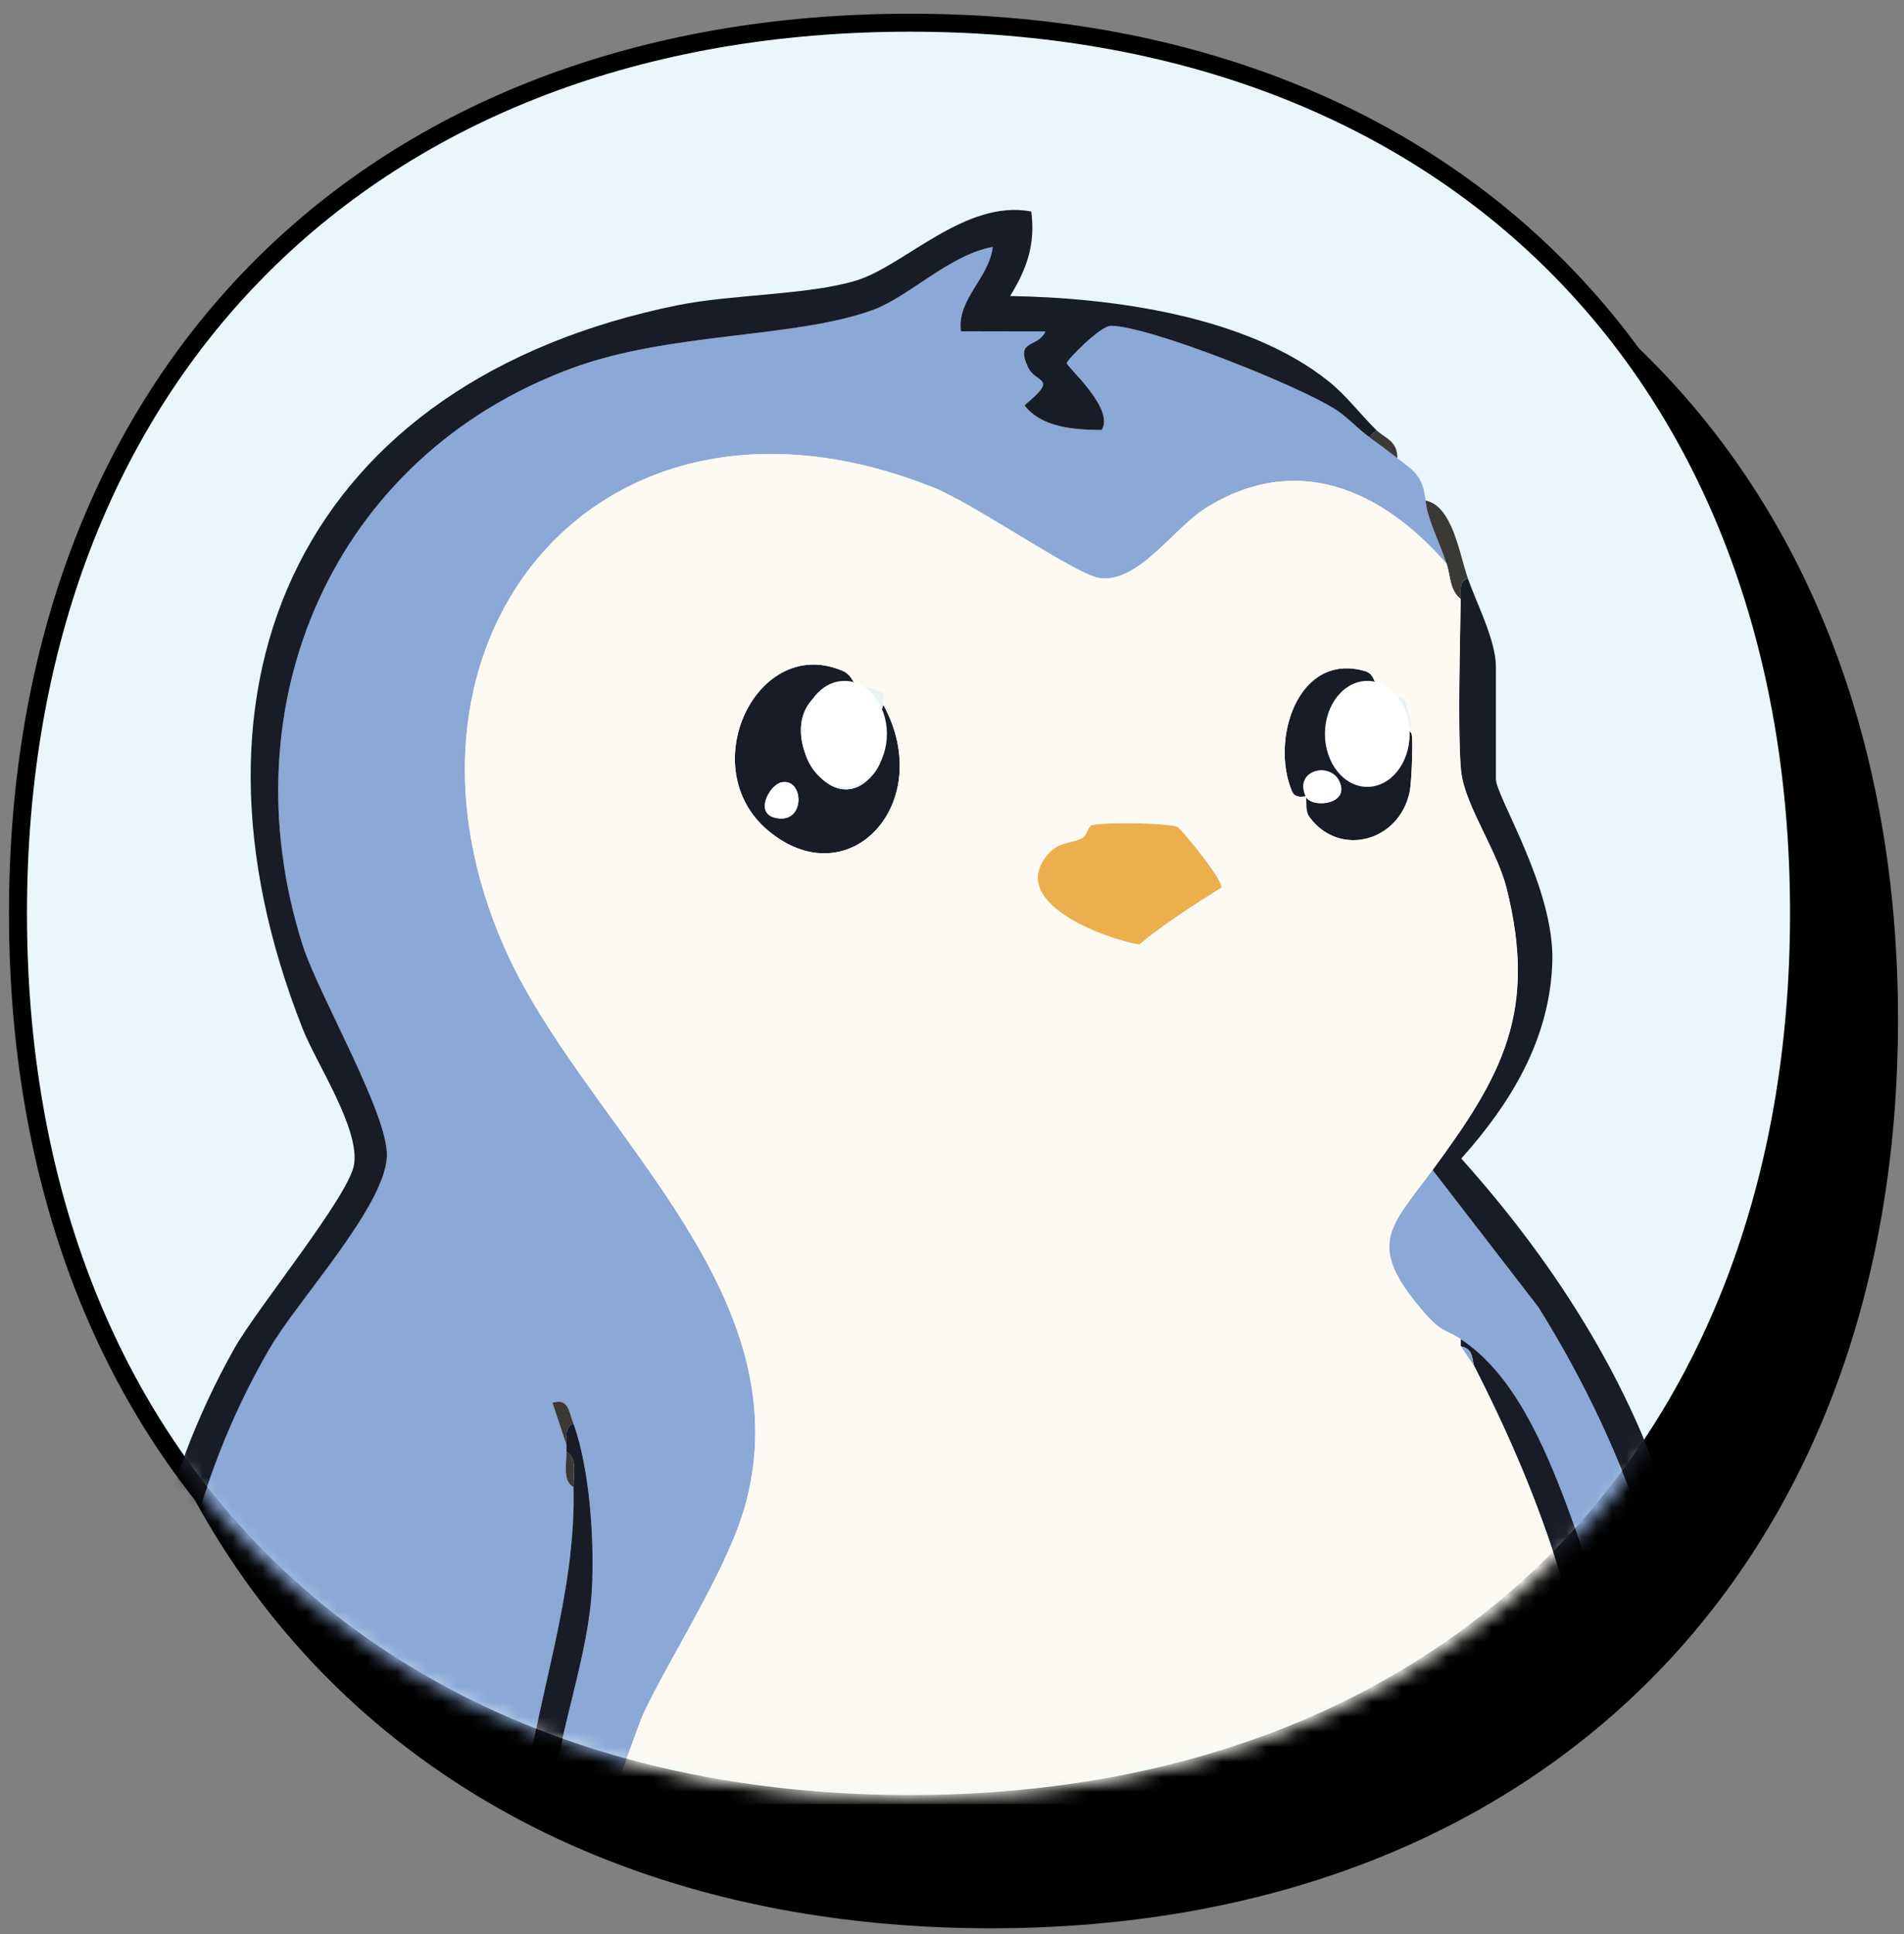
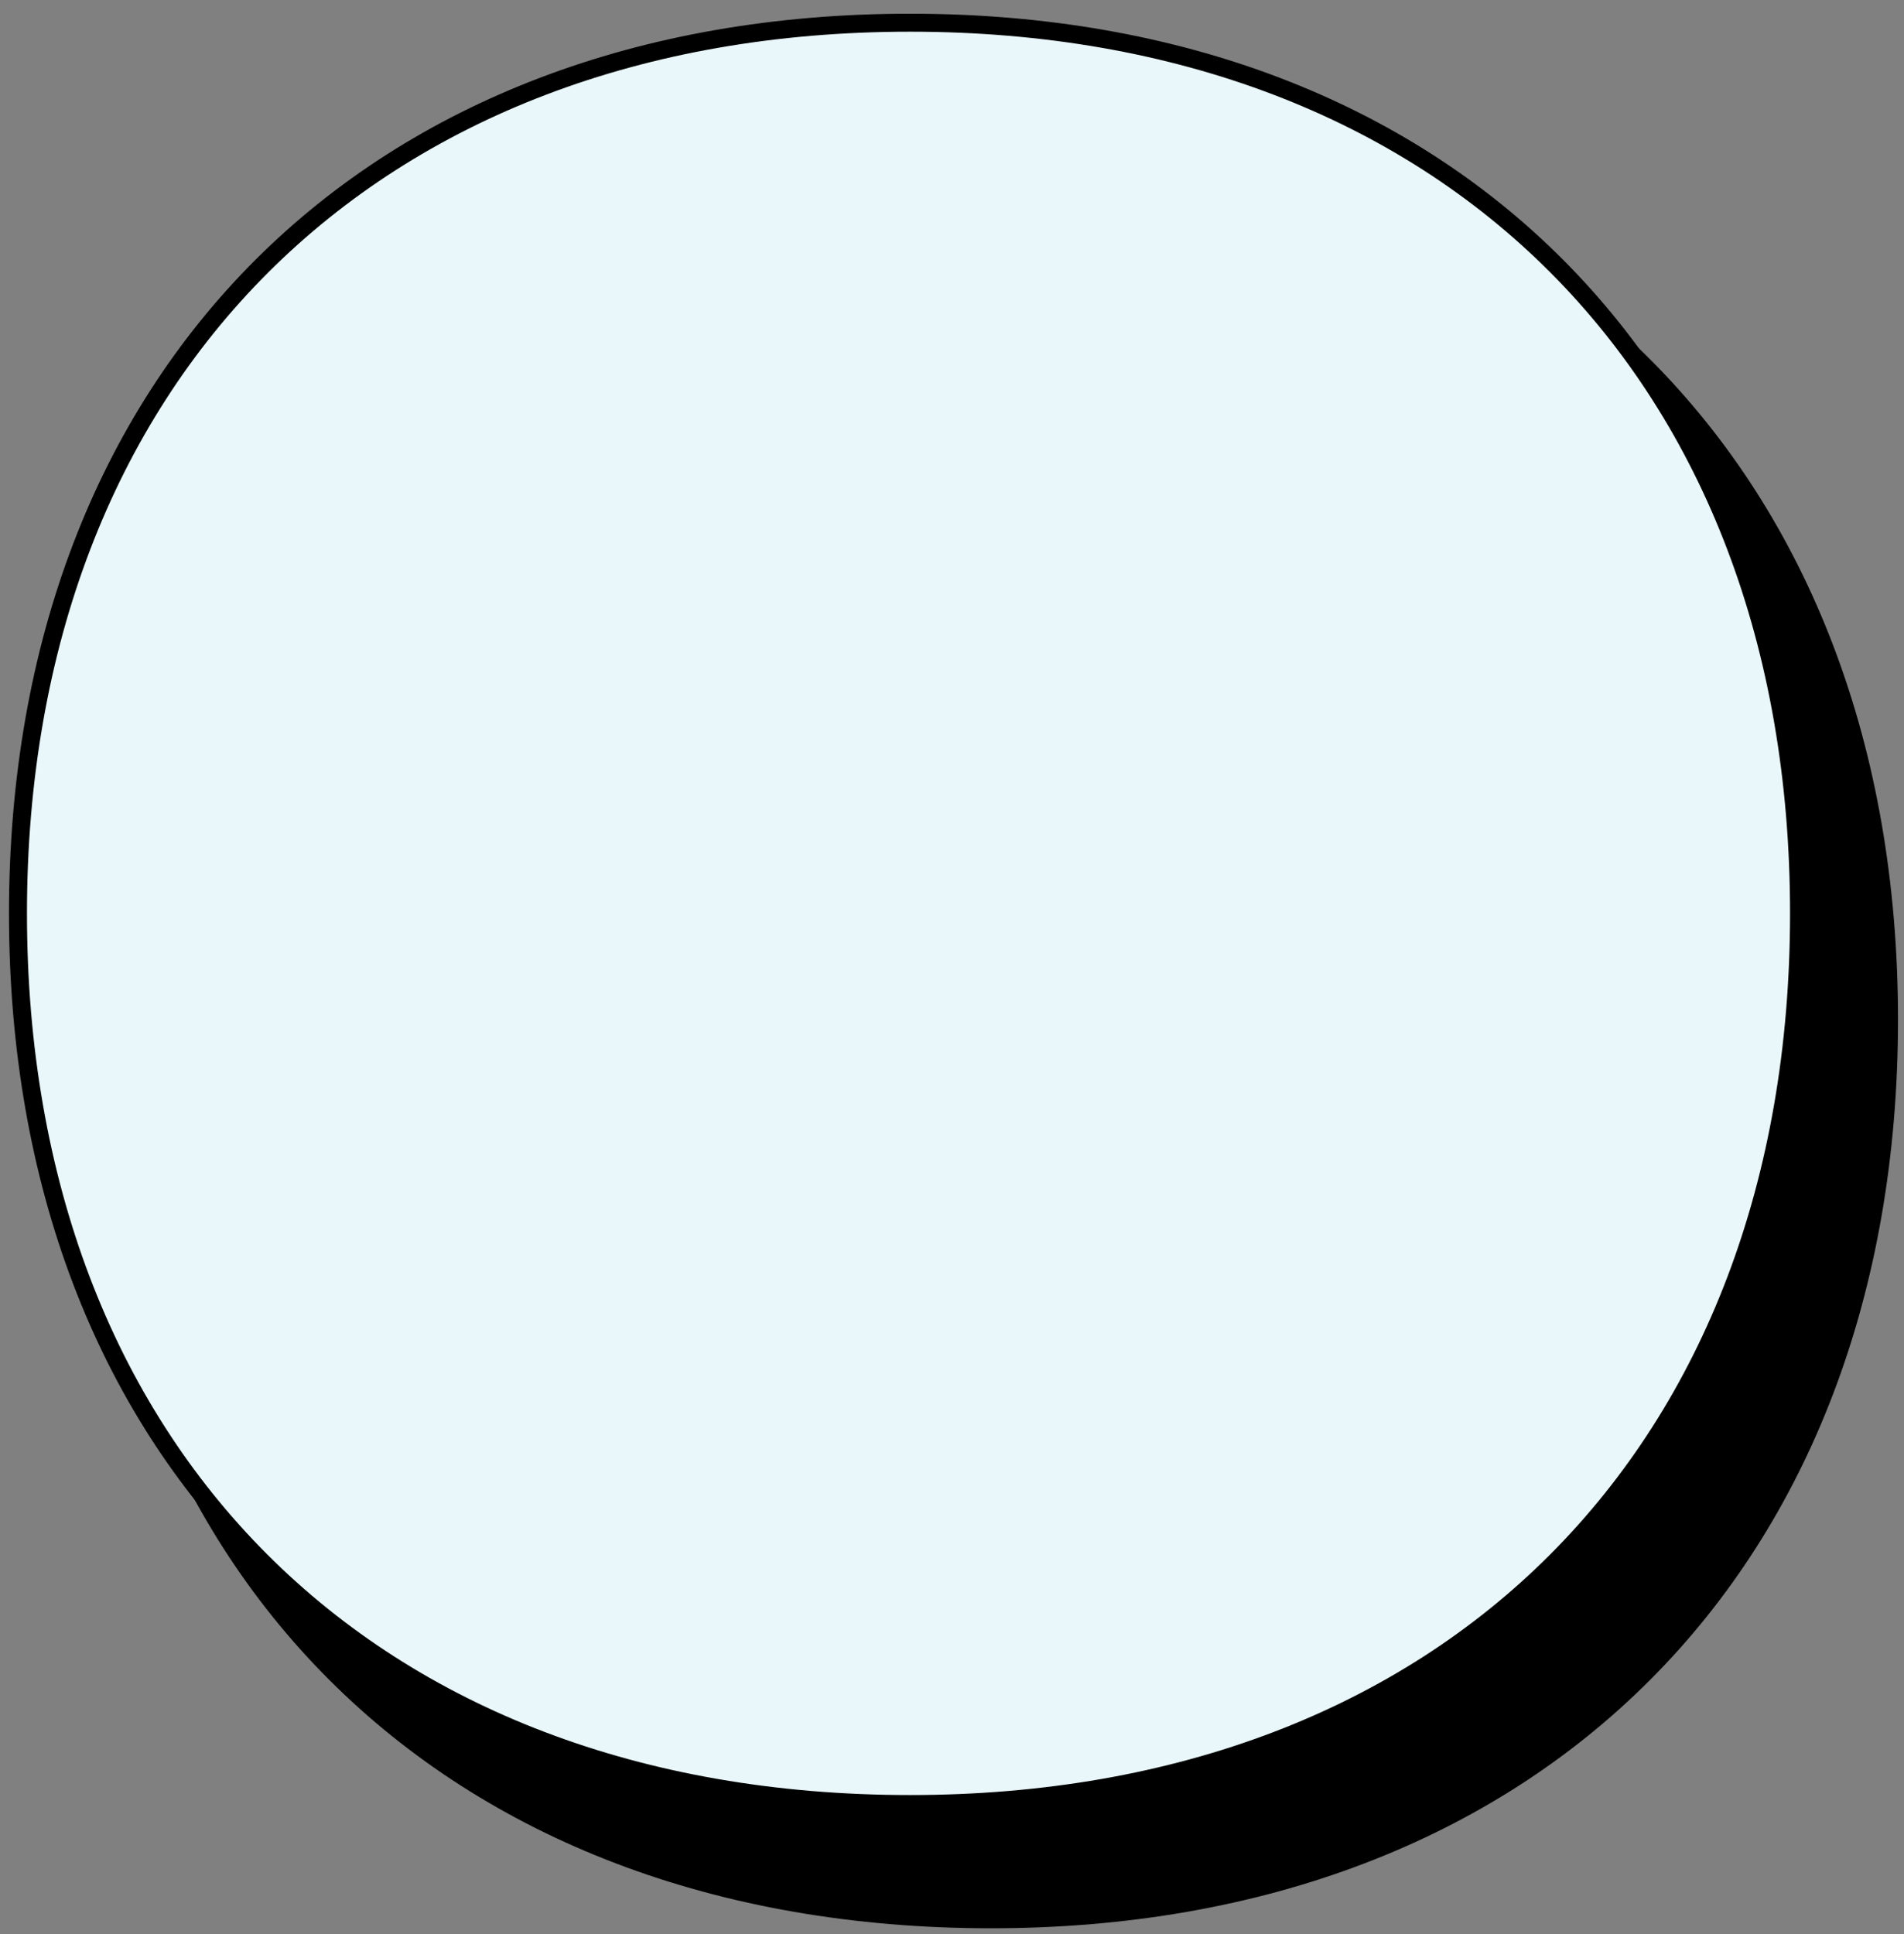
<svg xmlns="http://www.w3.org/2000/svg" width="127" height="129" viewBox="0 0 127 129" fill="none">
  <rect x="0" y="0" width="127" height="129" fill="#808080" stroke="none" />
  <path d="M6 67.998C6 31.745 29.824 8 66.105 8C102.376 8 126 31.74 126 67.998C126 104.255 102.385 128 66.105 128C29.62 128 6 104.251 6 67.998Z" fill="black" stroke="black" stroke-width="1.2" />
  <path d="M1.199 60.912C1.199 42.919 7.109 28.081 17.47 17.743C27.832 7.404 42.697 1.514 60.704 1.514C78.706 1.514 93.518 7.403 103.829 17.74C114.139 28.078 119.999 42.916 119.999 60.912C119.999 78.908 114.141 93.747 103.832 104.086C93.523 114.424 78.711 120.314 60.704 120.314C42.594 120.314 27.73 114.423 17.394 104.084C7.058 93.745 1.199 78.906 1.199 60.912Z" fill="#E9F7FA" stroke="black" stroke-width="1.2" />
  <mask id="mask0_6851_6807" style="mask-type:alpha" maskUnits="userSpaceOnUse" x="0" y="-1" width="121" height="121">
-     <path d="M0.599 59.912C0.599 23.659 24.424 -0.086 60.704 -0.086C96.975 -0.086 120.599 23.654 120.599 59.912C120.599 96.169 96.984 119.914 60.704 119.914C24.219 119.914 0.599 96.165 0.599 59.912Z" fill="#E9F7FA" />
-   </mask>
+     </mask>
  <g mask="url(#mask0_6851_6807)">
    <path d="M11.015 119.859C10.567 109.394 12.697 99.003 17.979 89.932C19.883 86.662 25.627 80.508 25.801 77.148C25.948 74.373 21.235 66.348 20.17 62.993C15.091 46.948 22.211 30.432 38.133 24.556C44.744 22.115 52.915 22.581 58.207 20.673C60.587 19.811 63.343 16.983 66.208 16.465C65.977 18.552 63.805 19.947 64.088 22.091L69.724 22.101C69.233 23.217 67.707 22.61 68.546 24.447C69.097 25.654 70.671 25.079 68.324 27.029C69.502 28.533 71.67 28.66 73.479 28.674C74.36 27.237 71.151 24.471 71.151 24.212C71.151 24.018 73.394 21.733 74.082 21.728C76.617 21.719 86.8 25.79 89.133 27.34C89.896 27.849 90.537 28.566 91.324 29.145C91.857 29.536 92.7 30.163 93.204 30.554C94.269 31.393 94.896 31.68 95.084 33.372C95.231 34.706 95.881 35.775 96.493 37.604C92.186 32.656 86.452 30.074 80.368 33.923C78.243 35.266 75.882 38.975 73.281 38.541C71.693 38.278 65.002 33.627 62.335 32.547C40.192 23.623 24.572 42.5 33.628 63.158C38.802 74.962 53.509 85.762 49.777 100.134C48.674 104.384 45.046 109.888 43.024 114.054C42.454 115.232 41.413 118.714 40.847 119.397C40.169 120.217 37.987 119.826 36.851 119.864C37.309 115.303 39.255 110.449 39.49 105.916C39.655 102.698 39.349 97.976 38.26 94.951C37.926 94.018 37.902 93.25 36.851 93.542L37.789 96.36C37.78 96.515 37.789 96.675 37.789 96.831C37.789 97.585 37.516 98.791 38.26 99.182C38.43 106.364 35.9 112.852 34.971 119.864C27.003 119.982 18.988 119.883 11.019 119.864L11.015 119.859Z" fill="#8BA8D6" />
    <path d="M9.134 119.862C8.432 109.34 10.463 99.124 15.628 89.935C17.145 87.24 23.266 79.781 23.615 77.674C24.011 75.276 21.103 70.926 20.189 68.613C10.991 45.297 20.335 25.416 45.206 20.355C48.811 19.62 53.971 19.686 57.161 18.692C60.351 17.698 64.418 13.259 68.786 14.107C69.078 16.284 68.489 17.938 67.377 19.743C74.158 19.851 83.224 21.062 88.666 25.468C89.849 26.425 90.707 27.603 91.8 28.677L91.329 29.148C90.542 28.569 89.906 27.852 89.138 27.344C86.805 25.793 76.617 21.717 74.087 21.731C73.394 21.731 71.151 24.021 71.156 24.215C71.156 24.474 74.365 27.24 73.484 28.677C71.674 28.663 69.507 28.536 68.329 27.033C70.671 25.082 69.102 25.657 68.55 24.45C67.711 22.613 69.238 23.22 69.728 22.104L64.093 22.094C63.81 19.945 65.982 18.555 66.213 16.468C63.348 16.986 60.591 19.814 58.212 20.676C52.925 22.589 44.749 22.122 38.138 24.559C22.215 30.435 15.095 46.951 20.175 62.996C21.24 66.351 25.952 74.376 25.806 77.151C25.632 80.511 19.892 86.665 17.984 89.935C12.702 99.006 10.572 109.397 11.019 119.862C10.393 119.862 9.766 119.862 9.139 119.862H9.134Z" fill="#181C26" />
-     <path d="M113.867 111.876C114.107 114.425 113.693 117.281 113.867 119.868C113.401 119.887 112.925 119.854 112.458 119.868C112.647 108.238 108.688 96.924 102.61 87.189L95.551 78.038C100.202 71.728 102.553 67.497 100.485 59.232C99.844 56.663 97.686 53.643 97.455 51.428C97.214 49.096 97.389 42.734 97.426 39.964C97.431 39.445 97.294 38.781 97.898 38.555C98.458 40.143 99.778 42.73 99.778 44.431V51.951C99.778 53.125 103.698 59.236 103.543 64.151C103.378 69.316 100.791 73.547 97.469 77.265C103.924 84.461 109.315 92.938 111.855 102.381C112.633 105.27 113.589 108.945 113.867 111.881V111.876Z" fill="#181C26" />
+     <path d="M113.867 111.876C113.401 119.887 112.925 119.854 112.458 119.868C112.647 108.238 108.688 96.924 102.61 87.189L95.551 78.038C100.202 71.728 102.553 67.497 100.485 59.232C99.844 56.663 97.686 53.643 97.455 51.428C97.214 49.096 97.389 42.734 97.426 39.964C97.431 39.445 97.294 38.781 97.898 38.555C98.458 40.143 99.778 42.73 99.778 44.431V51.951C99.778 53.125 103.698 59.236 103.543 64.151C103.378 69.316 100.791 73.547 97.469 77.265C103.924 84.461 109.315 92.938 111.855 102.381C112.633 105.27 113.589 108.945 113.867 111.881V111.876Z" fill="#181C26" />
    <path d="M95.084 33.38C96.894 33.738 97.346 36.975 97.902 38.549C97.299 38.775 97.441 39.444 97.431 39.958C96.677 39.355 96.757 38.408 96.493 37.606C95.881 35.783 95.231 34.709 95.084 33.375V33.38Z" fill="#3A3936" />
    <path d="M93.204 30.556C92.705 30.16 91.857 29.538 91.324 29.147L91.795 28.676C92.337 29.208 93.228 29.387 93.204 30.556Z" fill="#3A3936" />
-     <path d="M112.458 119.861C111.214 119.899 109.947 119.889 108.703 119.861C108.198 113.292 106.804 106.502 104.485 100.348C102.977 96.343 100.942 91.607 97.431 89.312C96.479 88.69 96.154 88.855 95.094 87.653C91.018 83.012 92.695 81.909 95.551 78.031L102.61 87.182C108.688 96.922 112.647 108.232 112.458 119.861Z" fill="#8BA8D6" />
    <path d="M57.038 45.597C50.013 45.828 54.791 55.69 58.198 51.69C59.635 50.003 58.273 48.636 58.919 47.006C62.495 53.546 56.628 59.898 51.238 55.398C46.21 51.195 50.517 42.246 56.247 44.763C56.751 44.984 56.911 45.522 57.038 45.597ZM52.114 52.18C51.337 52.354 50.347 54.173 51.643 54.522C53.763 55.092 53.664 51.831 52.114 52.18Z" fill="#181C26" />
    <path d="M78.526 55.14C78.761 55.229 81.754 58.876 81.457 59.22C79.638 60.333 77.546 61.708 75.981 63.004C73.62 62.594 67.014 60.149 69.969 56.893C70.666 56.124 71.443 56.266 72.174 55.903C72.527 55.729 72.537 55.097 72.871 55.017C73.682 54.833 77.81 54.866 78.526 55.144V55.14Z" fill="#EDAF4D" />
    <path d="M108.703 119.861C108.081 119.847 107.449 119.899 106.832 119.861C106.068 109.353 103.095 100.433 98.374 91.193C98.147 90.754 98.355 89.958 97.436 89.784V89.312C100.946 91.607 102.977 96.343 104.49 100.348C106.808 106.502 108.203 113.297 108.707 119.861H108.703Z" fill="#181C26" />
    <path d="M91.795 45.598C88.417 45.136 88.803 51.177 91.324 51.238C93.209 51.286 93.294 47.789 94.137 48.892C94.283 49.085 94.156 52.148 94.034 52.775C93.36 56.134 89.345 57.209 87.347 54.495C86.754 53.689 87.196 53.269 87.097 53.119C87.441 53.873 89.727 53.703 89.444 52.421C89.062 50.692 86.24 51.238 87.097 53.119C87.069 53.076 86.409 53.316 86.178 52.77C84.727 49.363 86.551 43.482 91.013 44.745C91.602 44.91 91.574 45.325 91.795 45.593V45.598Z" fill="#181C26" />
    <path d="M36.847 119.862C36.22 119.881 35.593 119.853 34.967 119.862C35.895 112.851 38.425 106.362 38.256 99.181C38.237 98.427 38.538 97.225 37.785 96.829C37.785 96.674 37.775 96.514 37.785 96.358C37.808 95.84 37.638 95.185 38.256 94.949C39.344 97.974 39.651 102.696 39.486 105.914C39.255 110.448 37.309 115.296 36.847 119.862Z" fill="#181C26" />
    <path d="M57.038 45.598C57.561 45.899 58.565 45.932 58.815 46.182C59.074 46.441 58.852 46.889 58.919 47.011C58.273 48.642 59.635 50.004 58.197 51.695C54.795 55.696 50.017 45.833 57.038 45.602V45.598Z" fill="#E9F3F5" />
    <path d="M91.795 45.599C92.677 46.673 91.531 45.575 91.319 46.372C90.99 47.597 91.555 49.835 91.324 51.239C88.803 51.178 88.417 45.142 91.795 45.599Z" fill="#E9F3F5" />
-     <path d="M93.633 46.583C93.76 46.668 94.118 48.039 94.142 48.416L92.271 47.003C92.083 46.253 93.44 46.451 93.638 46.583H93.633Z" fill="#E9F3F5" />
    <path d="M98.369 91.194L97.431 89.785C98.35 89.96 98.147 90.756 98.369 91.194Z" fill="#8BA8D6" />
    <path d="M37.785 96.363L36.847 93.545C37.898 93.248 37.916 94.021 38.256 94.954C37.638 95.194 37.813 95.844 37.785 96.363Z" fill="#3A3936" />
    <path d="M38.256 99.18C37.516 98.788 37.789 97.582 37.784 96.828C38.538 97.224 38.237 98.425 38.256 99.18Z" fill="#3A3936" />
-     <path d="M52.114 52.182C53.664 51.838 53.763 55.099 51.643 54.524C50.347 54.175 51.337 52.351 52.114 52.182Z" fill="white" />
-     <path d="M87.097 53.121C86.24 51.241 89.058 50.694 89.444 52.423C89.727 53.705 87.441 53.875 87.097 53.121Z" fill="white" />
    <path fill-rule="evenodd" clip-rule="evenodd" d="M107.694 120.322H29.943V119.909C31.621 119.9 33.297 119.885 34.971 119.859C35.25 119.856 35.528 119.859 35.807 119.863C36.155 119.867 36.503 119.871 36.852 119.859C37.134 119.85 37.482 119.869 37.855 119.887C38.981 119.942 40.338 120.009 40.847 119.394C41.183 118.989 41.684 117.599 42.156 116.289C42.48 115.39 42.791 114.529 43.024 114.05C43.672 112.719 44.482 111.252 45.321 109.734C47.108 106.496 49.026 103.023 49.777 100.131C52.285 90.475 46.467 82.429 40.809 74.606C38.049 70.79 35.327 67.026 33.628 63.153C24.572 42.495 40.192 23.619 62.335 32.544C63.582 33.047 65.711 34.332 67.785 35.585L67.814 35.602C70.164 37.023 72.439 38.398 73.281 38.538C75.031 38.829 76.669 37.251 78.199 35.779C78.472 35.515 78.741 35.256 79.007 35.011C79.471 34.584 79.925 34.201 80.368 33.919C86.452 30.074 92.186 32.651 96.493 37.599C96.573 37.837 96.622 38.087 96.671 38.337C96.787 38.932 96.904 39.526 97.431 39.951L97.402 41.676C97.345 44.807 97.261 49.488 97.459 51.415C97.591 52.696 98.297 54.149 99.014 55.625C99.602 56.834 100.198 58.062 100.489 59.22C102.558 67.479 100.207 71.716 95.556 78.026C95.272 78.411 95 78.77 94.744 79.107C92.423 82.159 91.428 83.467 95.099 87.647C95.813 88.465 96.195 88.651 96.662 88.879C96.885 88.987 97.128 89.105 97.436 89.306V89.777L98.374 91.187C103.095 100.427 106.073 109.347 106.832 119.856C107.119 119.876 107.406 119.874 107.694 119.869V120.322ZM58.908 46.893L58.922 46.786C58.948 46.6 58.984 46.348 58.815 46.177C58.749 46.11 58.637 46.059 58.498 46.015C58.354 45.969 58.181 45.932 58 45.893C57.833 45.856 57.659 45.818 57.495 45.772C57.326 45.724 57.168 45.667 57.038 45.591C57.017 45.578 56.994 45.553 56.969 45.518L56.896 45.404C56.774 45.205 56.59 44.908 56.247 44.758C50.522 42.241 46.21 51.189 51.238 55.393C56.624 59.897 62.495 53.541 58.919 47.001C58.905 46.981 58.904 46.942 58.908 46.893ZM91.795 45.6C91.729 45.514 91.685 45.42 91.64 45.324C91.535 45.1 91.425 44.864 91.013 44.748C86.551 43.486 84.732 49.367 86.178 52.774C86.359 53.199 86.799 53.147 86.998 53.123C87.054 53.116 87.091 53.112 87.097 53.122C87.133 53.175 87.134 53.311 87.135 53.482C87.138 53.792 87.141 54.219 87.347 54.498C89.345 57.212 93.36 56.137 94.034 52.777C94.161 52.146 94.288 49.089 94.137 48.895C93.749 48.387 93.522 48.853 93.206 49.499C92.835 50.259 92.342 51.266 91.324 51.242C91.433 50.578 91.365 49.727 91.296 48.886C91.221 47.947 91.145 47.02 91.319 46.374C91.424 45.981 91.753 46.05 91.957 46.09C92.168 46.133 92.243 46.147 91.795 45.6ZM93.628 46.582C93.435 46.455 92.078 46.252 92.267 47.001L94.137 48.415C94.118 48.038 93.756 46.661 93.628 46.582ZM78.526 55.133C77.81 54.861 73.682 54.828 72.871 55.012C72.7 55.051 72.614 55.235 72.523 55.43C72.436 55.616 72.346 55.811 72.174 55.897C71.913 56.026 71.646 56.092 71.379 56.159C70.898 56.276 70.417 56.396 69.969 56.888C67.014 60.142 73.621 62.588 75.981 62.999C77.546 61.707 79.638 60.332 81.457 59.214C81.754 58.87 78.761 55.227 78.526 55.133Z" fill="#FDFAF3" />
    <ellipse cx="56.331" cy="48.944" rx="2.827" ry="3.534" fill="white" />
    <ellipse cx="91.202" cy="48.944" rx="2.827" ry="3.534" fill="white" />
  </g>
</svg>